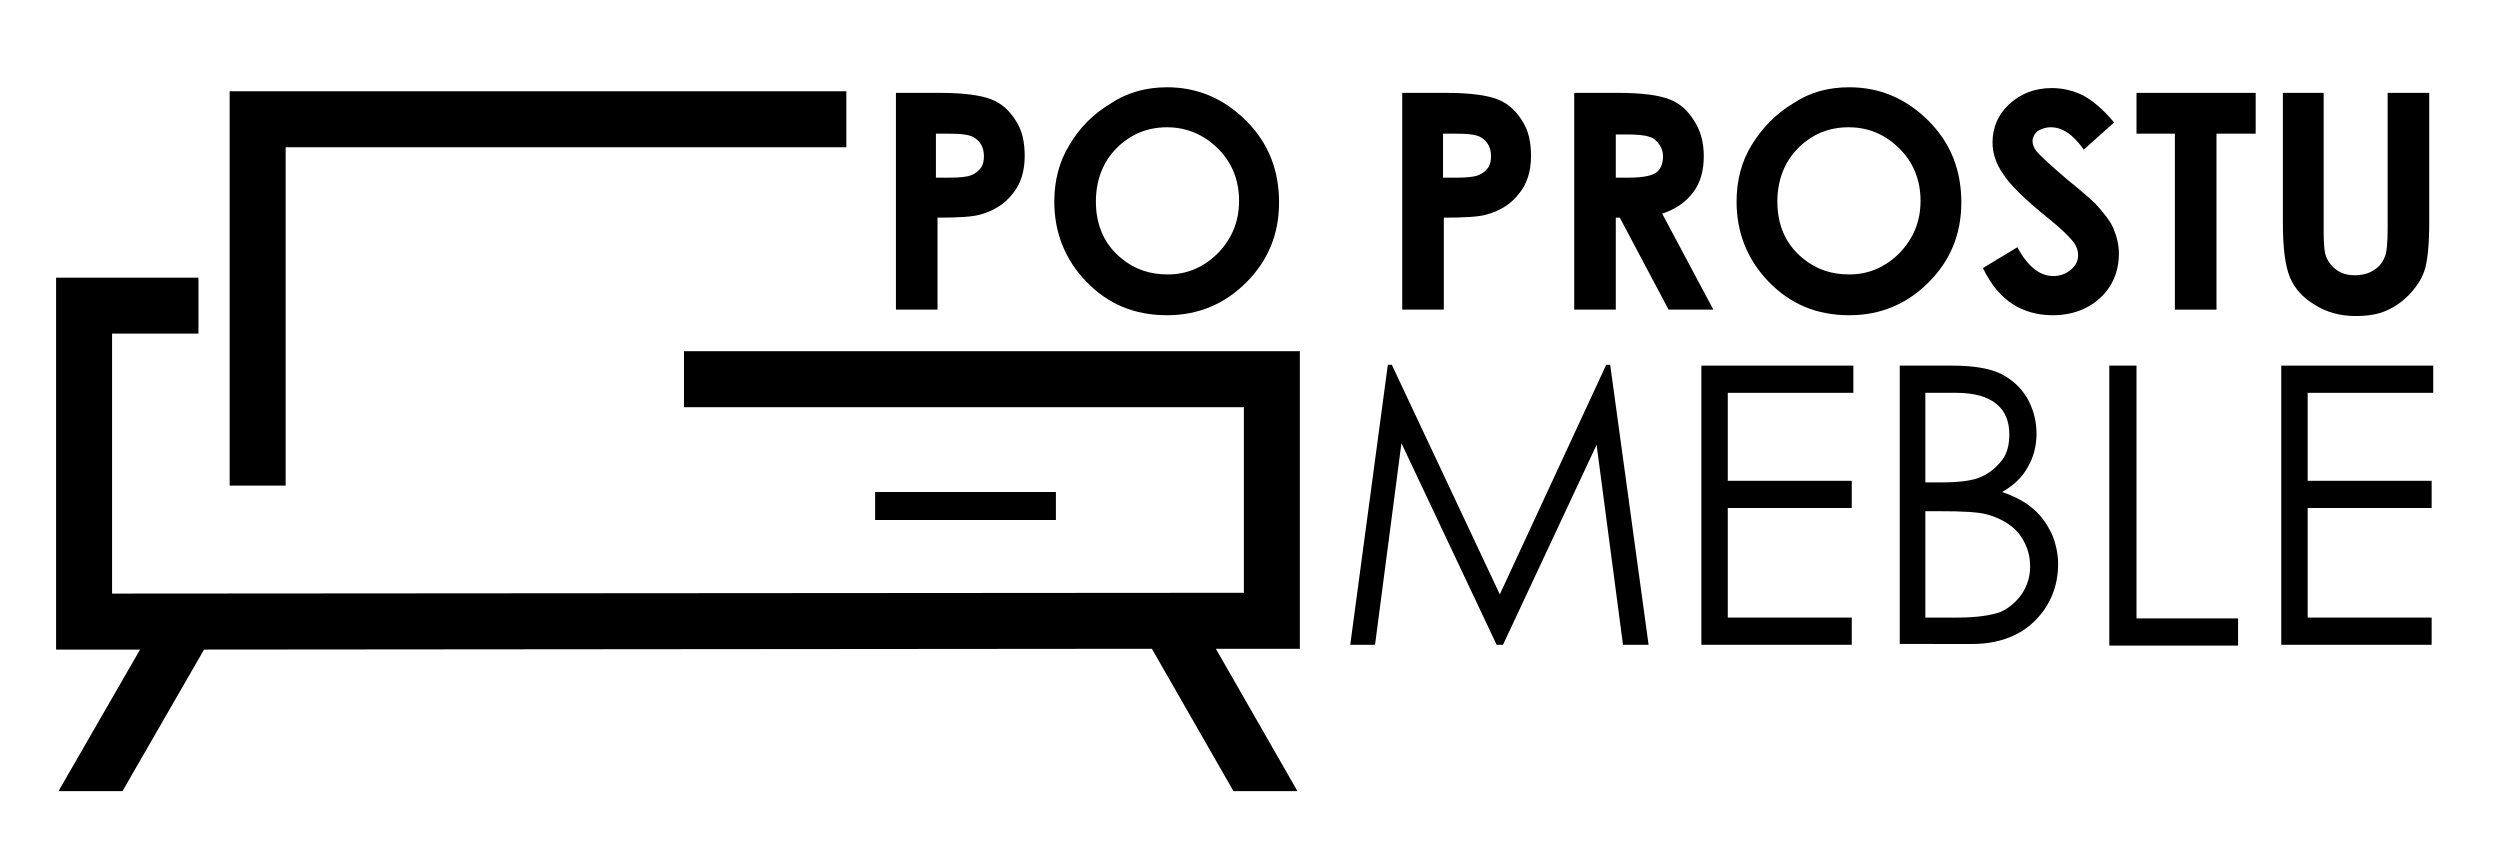
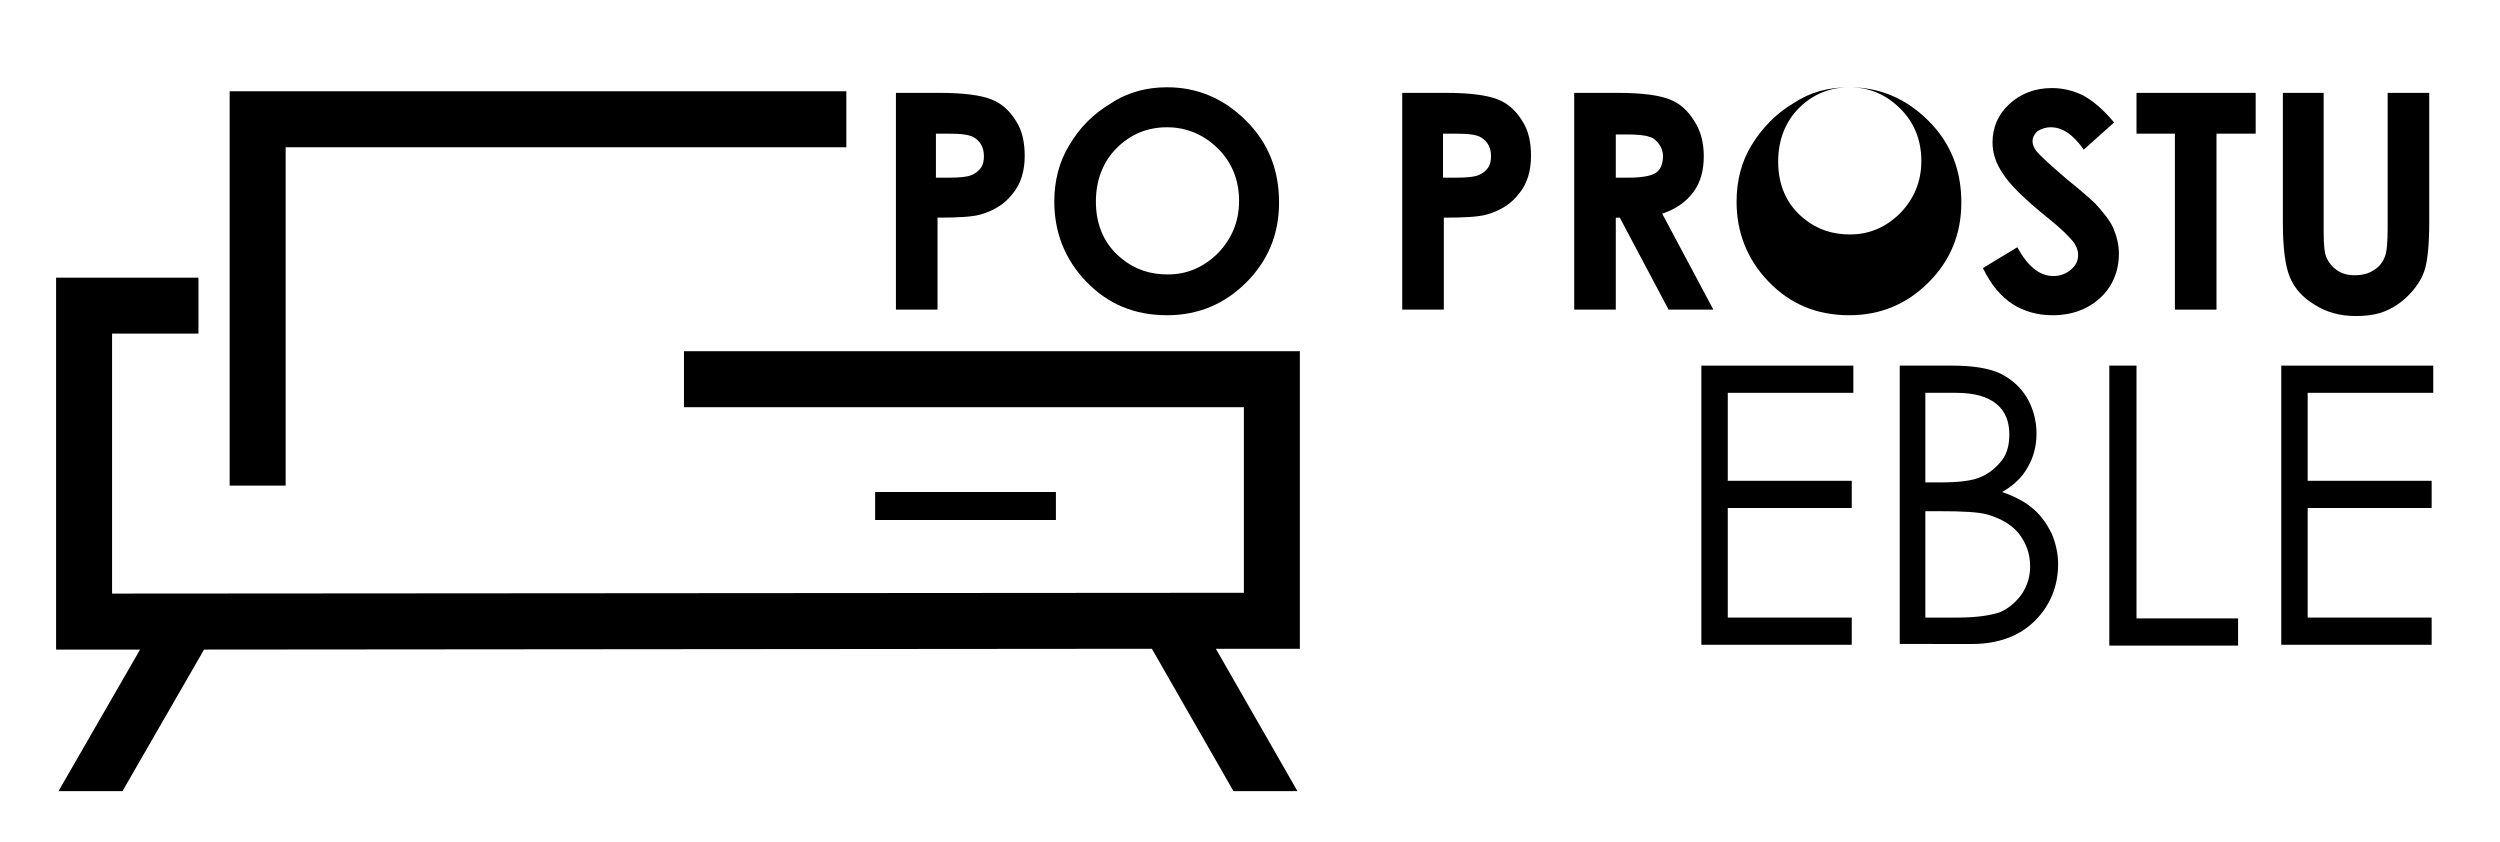
<svg xmlns="http://www.w3.org/2000/svg" viewBox="0 0 29700 10000" style="shape-rendering:geometricPrecision; text-rendering:geometricPrecision; image-rendering:optimizeQuality; fill-rule:evenodd; clip-rule:evenodd" version="1.1" height="100mm" width="297mm" xml:space="preserve">
  <defs>
    <style type="text/css">
   
    .fil1 {fill:black}
    .fil0 {fill:black;fill-rule:nonzero}
   
  </style>
  </defs>
  <g id="Warstwa_x0020_1">
    <g id="_105553138036768">
      <g id="_105553183597856">
        <g id="_105553183657664">
          <g>
            <path d="M10643.64 1103.33l522.62 0c285.08,0 484.62,28.51 608.13,76.03 123.54,47.51 218.54,133.02 294.57,256.57 76.02,114.02 104.51,256.57 104.51,418.11 0,180.54 -47.52,332.56 -142.55,446.59 -95.03,123.54 -218.53,199.54 -380.08,247.05 -95.02,28.51 -266.04,38 -513.13,38l0 1092.75 -494.07 0 0 -2575.1zm484.62 1007.24l152.03 0c123.54,0 209.05,-9.52 256.56,-28.52 47.52,-18.99 85.52,-47.51 114.03,-85.51 28.52,-37.99 38,-85.51 38,-142.54 0,-95.03 -38,-171.06 -114.03,-218.53 -57.03,-38 -161.54,-47.52 -313.56,-47.52l-142.55 0 0 522.62 9.52 0z" class="fil0" />
            <path d="M13864.91 1036.82c361.07,0 674.64,133.02 940.72,399.11 266.05,266.05 389.6,589.13 389.6,969.24 0,380.08 -133.03,693.68 -389.6,950.21 -256.56,256.57 -570.13,389.6 -940.72,389.6 -389.6,0 -703.17,-133.03 -959.73,-399.11 -256.57,-266.05 -380.08,-589.14 -380.08,-950.21 0,-247.06 57.03,-475.11 180.54,-674.65 123.54,-209.05 285.08,-370.59 494.1,-494.1 199.54,-133.06 427.59,-190.09 665.17,-190.09zm0 475.1c-237.58,0 -437.11,85.51 -598.66,247.05 -161.54,161.54 -247.05,380.08 -247.05,636.65 0,285.08 104.51,513.14 304.09,674.64 161.54,133.03 342.08,190.06 551.13,190.06 228.06,0 427.59,-85.51 598.65,-256.57 161.54,-171.06 247.05,-370.6 247.05,-617.65 0,-247.05 -85.51,-456.1 -247.05,-617.64 -171.06,-170.99 -380.11,-256.54 -608.16,-256.54z" class="fil0" />
            <path d="M16658.54 1103.33l522.62 0c285.09,0 484.63,28.51 608.13,76.03 123.55,47.51 218.54,133.02 294.57,256.57 76.03,114.02 104.51,256.57 104.51,418.11 0,180.54 -47.52,332.56 -142.54,446.59 -95.03,123.54 -218.54,199.54 -380.08,247.05 -95.03,28.51 -266.05,38 -513.14,38l0 1092.75 -494.07 0 0 -2575.1zm494.14 1007.24l152.03 0c123.54,0 209.05,-9.52 256.57,-28.52 47.51,-18.99 85.51,-47.51 114.02,-85.51 28.52,-37.99 38,-85.51 38,-142.54 0,-95.03 -38,-171.06 -114.03,-218.53 -57.03,-38 -161.54,-47.52 -313.56,-47.52l-142.54 0 0 522.62 9.51 0z" class="fil0" />
            <path d="M18701.54 1103.33l522.62 0c285.09,0 484.63,28.51 608.13,76.03 123.55,47.51 218.54,133.02 294.57,256.57 76.03,114.02 114.03,256.57 114.03,418.11 0,171.06 -38,313.56 -123.55,427.59 -85.51,114.03 -199.53,199.54 -370.59,256.57l608.13 1140.27 -532.1 -0.04 -579.65 -1092.75 -47.48 0 0 1092.75 -494.11 0 0 -2575.1zm494.11 1007.24l152.02 0c152.03,0 266.05,-19 323.08,-57.03 57.04,-38.03 85.51,-104.51 85.51,-199.54 0,-57.03 -18.99,-104.51 -47.51,-142.54 -28.51,-38 -66.51,-76.03 -114.03,-85.51 -47.51,-19 -142.54,-28.52 -266.05,-28.52l-133.02 0.04 0 513.1z" class="fil0" />
-             <path d="M21970.29 1036.82c361.08,0 674.64,133.02 940.73,399.11 266.05,266.05 389.59,589.13 389.59,969.24 0,380.08 -133.02,693.68 -389.59,950.21 -256.57,256.54 -570.14,389.6 -940.73,389.6 -389.6,0 -703.16,-133.03 -959.73,-399.11 -256.57,-266.05 -380.08,-589.14 -380.08,-950.21 0,-247.06 57.03,-475.11 180.54,-674.65 123.51,-199.54 285.09,-370.59 494.11,-494.1 199.57,-133.06 418.11,-190.09 665.16,-190.09zm-9.48 475.1c-237.57,0 -437.11,85.51 -598.65,247.05 -161.54,161.54 -247.06,380.08 -247.06,636.65 0,285.08 104.51,513.14 304.09,674.64 161.54,133.03 342.08,190.06 551.13,190.06 228.06,0 427.6,-85.51 598.65,-256.57 161.54,-171.06 247.05,-370.6 247.05,-617.65 0,-247.05 -85.51,-456.1 -247.05,-617.64 -171.05,-170.99 -370.63,-256.54 -608.16,-256.54z" class="fil0" />
+             <path d="M21970.29 1036.82c361.08,0 674.64,133.02 940.73,399.11 266.05,266.05 389.59,589.13 389.59,969.24 0,380.08 -133.02,693.68 -389.59,950.21 -256.57,256.54 -570.14,389.6 -940.73,389.6 -389.6,0 -703.16,-133.03 -959.73,-399.11 -256.57,-266.05 -380.08,-589.14 -380.08,-950.21 0,-247.06 57.03,-475.11 180.54,-674.65 123.51,-199.54 285.09,-370.59 494.11,-494.1 199.57,-133.06 418.11,-190.09 665.16,-190.09zc-237.57,0 -437.11,85.51 -598.65,247.05 -161.54,161.54 -247.06,380.08 -247.06,636.65 0,285.08 104.51,513.14 304.09,674.64 161.54,133.03 342.08,190.06 551.13,190.06 228.06,0 427.6,-85.51 598.65,-256.57 161.54,-171.06 247.05,-370.6 247.05,-617.65 0,-247.05 -85.51,-456.1 -247.05,-617.64 -171.05,-170.99 -370.63,-256.54 -608.16,-256.54z" class="fil0" />
            <path d="M25115.52 1454.93l-361.07 323.08c-123.55,-180.54 -256.57,-266.05 -389.6,-266.05 -66.51,0 -114.03,19 -161.54,47.51 -38,38 -57.03,76.03 -57.03,114.03 0,47.51 19,85.51 47.51,123.54 38,47.52 161.54,161.54 361.08,332.56 190.06,152.03 304.08,256.58 342.08,294.57 95.03,104.51 171.06,199.54 209.06,285.09 37.99,95.02 66.51,190.05 66.51,304.08 0,209.06 -76.03,389.59 -218.54,522.62 -142.54,133.03 -332.56,209.06 -570.13,209.06 -180.54,0 -342.08,-47.52 -475.11,-133.03 -133.02,-85.51 -256.57,-228.05 -351.59,-427.59l408.59 -247.05c123.54,228.05 266.05,342.08 427.59,342.08 85.51,0 152.02,-28.52 209.06,-76.03 57.03,-47.52 85.51,-104.51 85.51,-171.06 0,-57.03 -19,-114.03 -66.52,-171.06 -47.51,-57.03 -142.54,-152.02 -285.08,-266.05 -285.09,-228.05 -465.63,-408.59 -541.62,-532.14 -85.51,-123.54 -123.54,-247.05 -123.54,-370.59 0,-180.54 66.51,-332.57 199.53,-456.11 133.03,-123.54 304.09,-190.06 503.63,-190.06 133.02,0 247.05,28.52 370.59,85.51 104.58,57.04 237.61,161.54 370.63,323.09z" class="fil0" />
            <polygon points="25372.09,1103.33 26797.45,1103.33 26797.45,1587.95 26331.82,1587.95 26331.82,3678.43 25837.72,3678.43 25837.72,1587.95 25381.61,1587.95 25381.61,1103.33" class="fil0" />
            <path d="M27111.01 1103.33l494.1 0 0 1662.89c0,142.54 9.52,247.05 38,304.08 28.52,57.03 66.51,104.51 123.55,142.54 57.03,38 123.54,57.03 209.05,57.03 85.51,0 161.54,-19 218.54,-57.03 66.51,-37.99 104.51,-85.51 133.02,-152.02 28.52,-57.03 38,-180.54 38,-351.6l0.04 -1605.89 494.1 0 0 1539.38c0,256.57 -19,437.11 -47.51,541.62 -28.52,104.51 -85.52,199.53 -171.06,294.56 -85.55,95.03 -180.54,161.54 -285.09,209.06 -104.51,47.51 -228.05,66.51 -370.59,66.51 -190.06,0 -351.6,-47.51 -484.63,-133.02 -142.54,-85.52 -237.57,-190.06 -294.56,-323.09 -57.03,-133.02 -85.51,-351.59 -85.51,-655.64l0.03 -1539.38 -9.48 0z" class="fil0" />
          </g>
          <g>
-             <polygon points="16040.89,7659.89 16487.48,4334.11 16535.03,4334.11 17817.85,7061.24 19081.66,4334.11 19129.14,4334.11 19585.24,7659.89 19281.16,7659.89 18967.59,5284.32 17855.84,7659.89 17779.81,7659.89 16649.06,5265.32 16335.5,7659.89" class="fil0" />
            <polygon points="20212.37,4343.59 22017.8,4343.59 22017.8,4666.67 20525.97,4666.67 20525.97,5711.91 21998.8,5711.91 21998.8,6035 20525.97,6035 20525.97,7336.81 21998.8,7336.81 21998.8,7659.89 20212.37,7659.89" class="fil0" />
            <path d="M22568.94 4343.59l617.65 0c247.05,0 437.1,28.52 579.65,95.03 133.02,66.51 237.57,161.54 313.56,285.09 76.03,133.02 114.03,275.56 114.03,427.59 0,152.02 -38,285.08 -104.51,399.11 -66.51,123.54 -171.06,218.54 -304.08,294.56 161.54,57.04 285.08,123.55 380.07,209.06 85.51,76.03 152.03,171.06 209.06,285.09 47.51,114.02 76.03,237.57 76.03,361.07 0,266.05 -95.03,494.11 -275.57,674.65 -180.54,180.54 -437.11,275.57 -741.19,275.57l-864.7 -0.04 0 -3306.78zm304.08 323.08l0 1064.24 180.54 0.04c218.54,0 380.08,-19 484.62,-66.51 104.51,-47.52 180.54,-114.03 247.06,-199.54 66.51,-85.51 85.51,-199.54 85.51,-304.09 0,-152.02 -47.52,-275.56 -152.03,-361.07 -104.51,-85.52 -256.57,-133.03 -484.62,-133.03l-361.08 -0.04zm0 1396.84l0 1273.3 389.59 0c228.06,0 399.12,-28.52 503.63,-66.52 104.51,-47.51 190.05,-123.54 256.57,-218.53 66.51,-104.51 95.02,-209.06 95.02,-323.09 0,-152.02 -47.51,-275.56 -133.02,-389.59 -95.03,-114.03 -218.54,-180.54 -380.08,-228.05 -104.51,-28.52 -294.57,-38 -560.62,-38l-171.09 -0.04 0 -9.48z" class="fil0" />
            <polygon points="25068.04,4343.59 25381.61,4343.59 25381.61,7346.29 26588.39,7346.32 26588.39,7669.4 25058.53,7669.4 25058.53,4343.59" class="fil0" />
            <polygon points="27101.49,4343.59 28906.92,4343.59 28906.92,4666.67 27415.09,4666.67 27415.09,5711.91 28887.92,5711.91 28887.92,6035 27415.09,6035 27415.09,7336.81 28887.92,7336.81 28887.92,7659.89 27101.49,7659.89" class="fil0" />
          </g>
          <g>
            <rect height="332.56" width="2147.51" y="5844.97" x="10396.59" class="fil1" />
            <polygon points="3393.44,1749.49 10054.51,1749.49 10054.51,1084.33 2728.28,1084.33 2728.28,5768.95 3393.44,5768.95" class="fil1" />
            <polygon points="15442.28,7707.4 15442.28,4172.57 8125.53,4172.57 8125.53,4837.73 14777.12,4837.73 14777.12,7042.24 1331.44,7051.76 1331.44,3963.52 2357.68,3963.52 2357.68,3298.35 666.28,3298.35 666.28,7716.88 1664.04,7716.88 694.79,9398.8 1454.98,9398.8 2424.19,7716.88 13684.36,7707.4 14653.58,9398.8 15413.76,9398.8 14444.52,7707.4" class="fil1" />
          </g>
        </g>
      </g>
    </g>
  </g>
</svg>